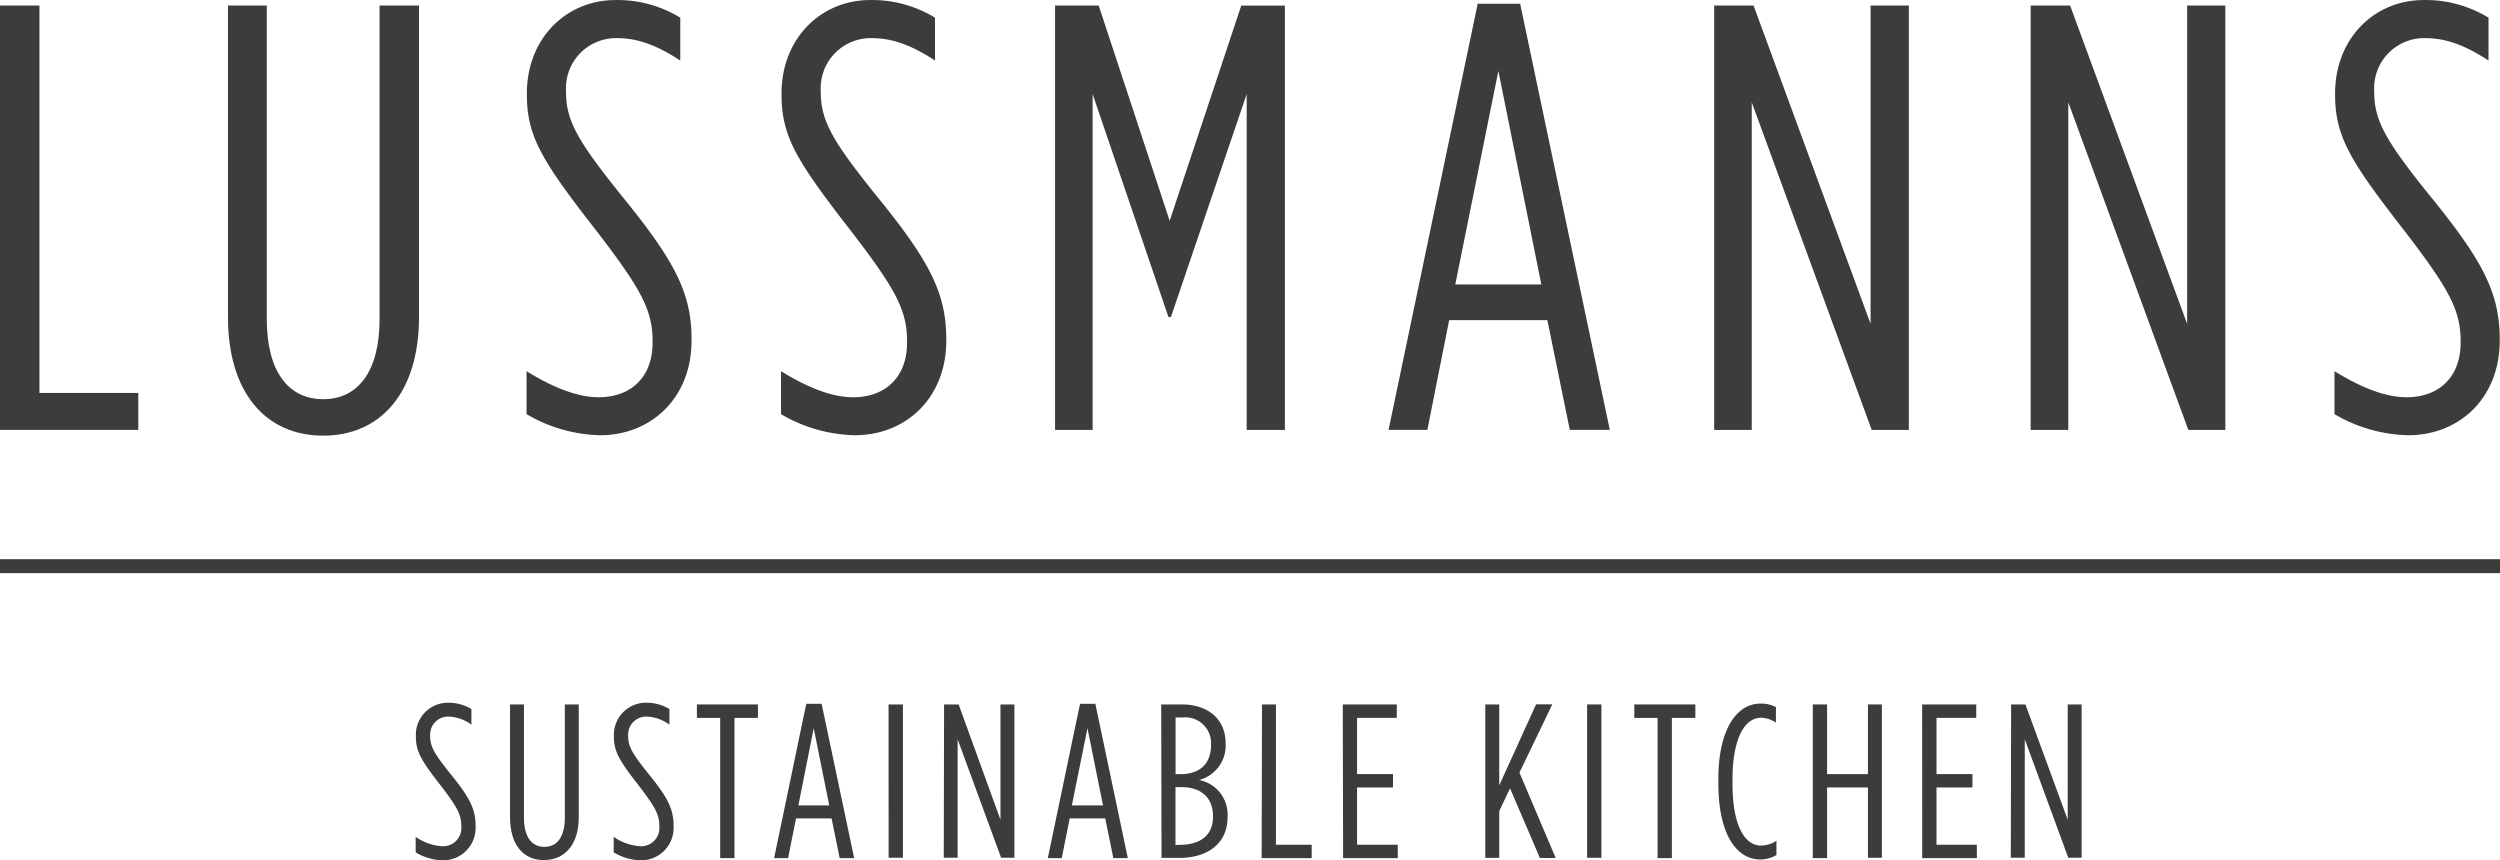
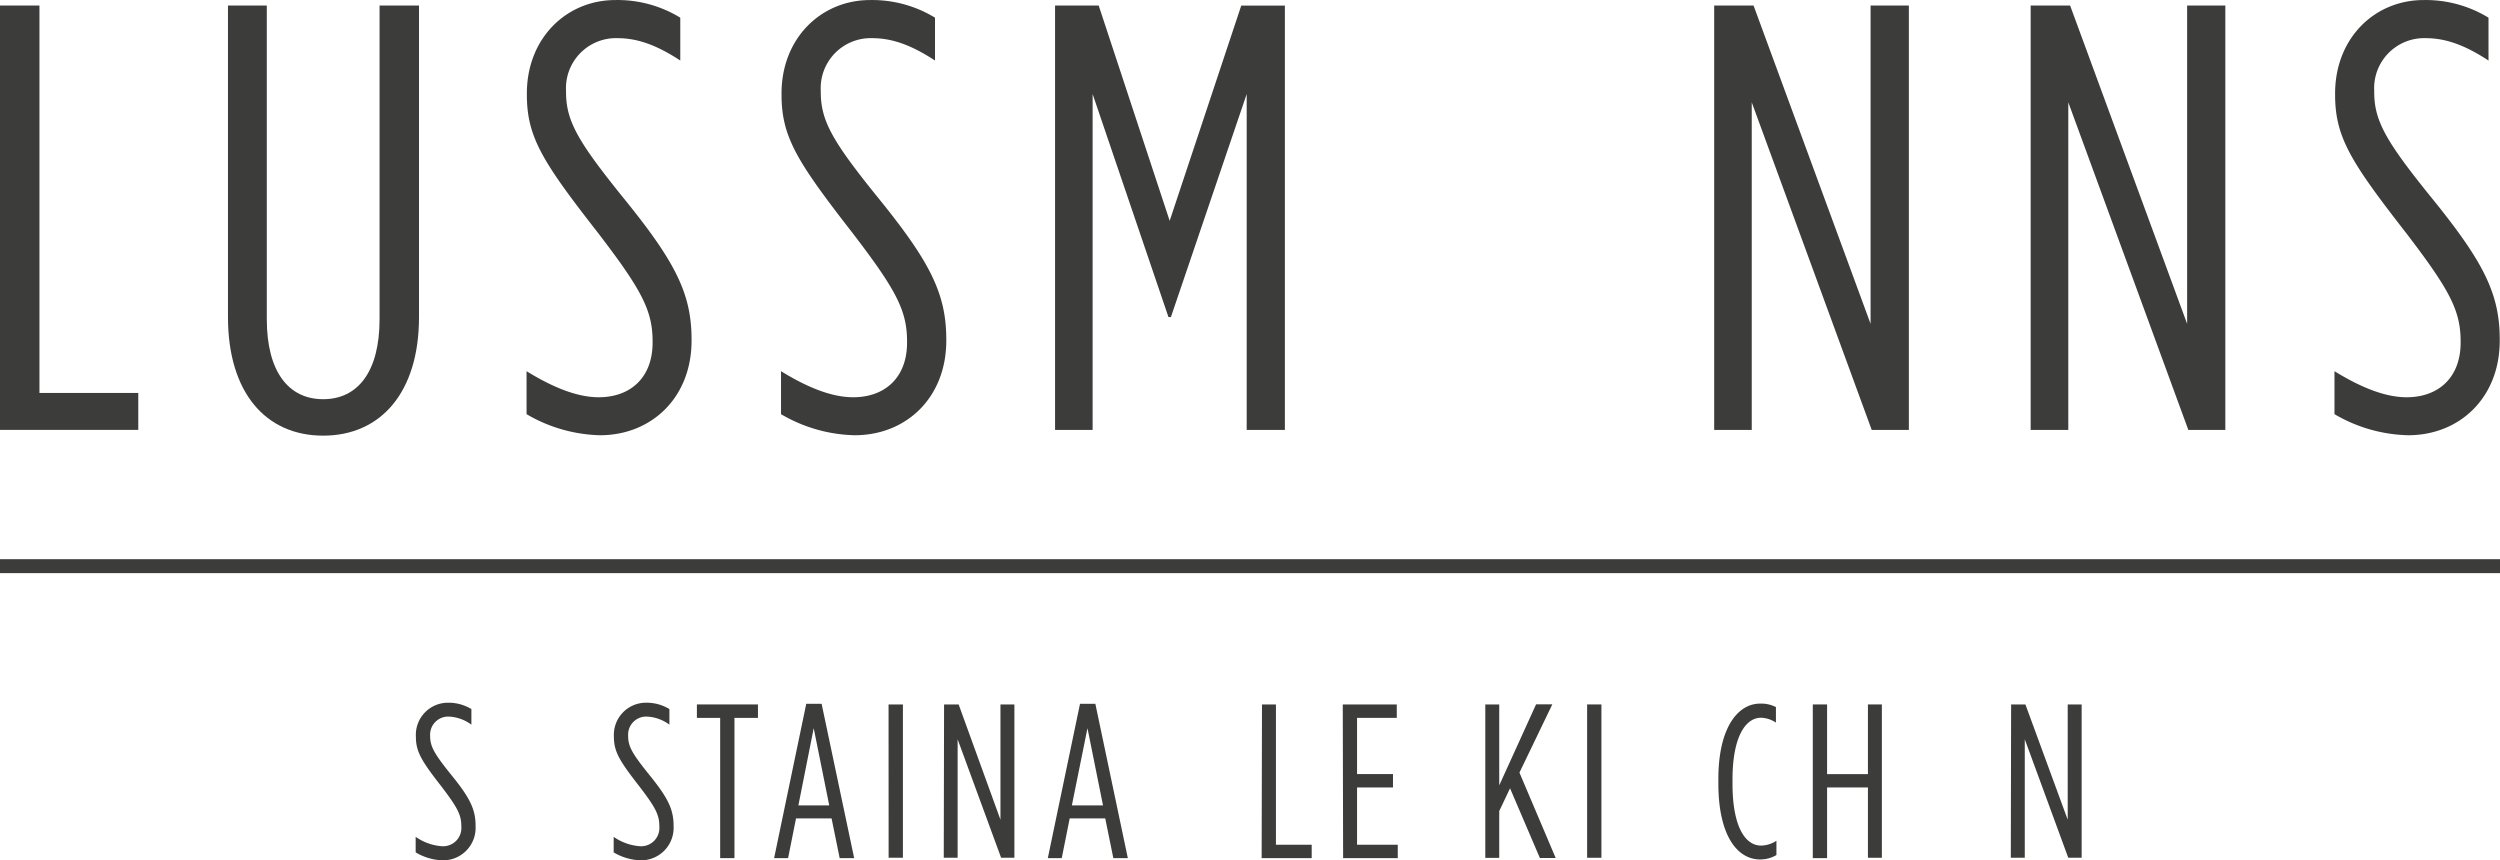
<svg xmlns="http://www.w3.org/2000/svg" width="320" height="110.126" viewBox="0 0 320 110.126">
  <g id="Lussmanns-main-logo-pos" transform="translate(-25.45 -25.317)">
    <path id="Path_200" data-name="Path 200" d="M25.45,26.11H30.5V75.7h12.65v4.728H25.45Z" transform="translate(0 -0.086)" fill="#3c3c3b" />
    <path id="Path_201" data-name="Path 201" d="M58.16,66V26.11h4.969V66.255C63.129,73,65.921,76.5,70.346,76.5s7.217-3.5,7.217-10.241V26.11h5.049V66c0,9.626-4.889,15.166-12.267,15.166S58.16,75.622,58.16,66Z" transform="translate(-3.529 -0.086)" fill="#3c3c3b" />
    <path id="Path_202" data-name="Path 202" d="M101,78.329v-5.5c3.649,2.248,6.673,3.336,9.233,3.336,4.113,0,6.9-2.56,6.9-6.985v-.161c0-3.952-1.392-6.593-6.985-13.89-7.083-9.082-9.108-12.249-9.108-17.691v-.161c0-7.057,5.049-11.954,11.33-11.954a15.4,15.4,0,0,1,8.306,2.257v5.486c-2.944-1.936-5.433-2.864-8.029-2.864a6.4,6.4,0,0,0-6.593,6.744V37.1c0,3.649,1.472,6.245,7.057,13.194,6.834,8.377,9.01,12.49,9.01,18.467v.161c0,7.289-5.13,12.106-11.722,12.106a19.43,19.43,0,0,1-9.4-2.7Z" transform="translate(-8.151)" fill="#3c3c3b" />
    <path id="Path_203" data-name="Path 203" d="M137.51,78.329v-5.5c3.649,2.248,6.673,3.336,9.233,3.336,4.113,0,6.9-2.56,6.9-6.985v-.161c0-3.952-1.392-6.593-6.985-13.89-7.057-9.082-9.082-12.249-9.082-17.691v-.161c0-7.057,5.049-11.954,11.339-11.954a15.442,15.442,0,0,1,8.306,2.257v5.486c-2.953-1.936-5.433-2.864-8.029-2.864a6.4,6.4,0,0,0-6.593,6.744V37.1c0,3.649,1.472,6.245,7.066,13.194,6.825,8.377,9,12.49,9,18.467v.161c0,7.289-5.121,12.106-11.722,12.106a19.43,19.43,0,0,1-9.439-2.7Z" transform="translate(-12.09 0)" fill="#3c3c3b" />
    <path id="Path_204" data-name="Path 204" d="M176.83,26.11h5.585L191.5,53.667l9.162-27.548h5.585V80.431h-4.889V37.44l-9.7,28.548h-.312L181.638,37.44V80.431H176.83Z" transform="translate(-16.332 -0.086)" fill="#3c3c3b" />
-     <path id="Path_205" data-name="Path 205" d="M236.09,25.85h5.433L253,80.4h-5.121l-2.873-14.051h-12.57L229.649,80.4H224.68Zm8.145,35.934-5.5-27.325-5.513,27.325Z" transform="translate(-21.495 -0.057)" fill="#3c3c3b" />
    <path id="Path_206" data-name="Path 206" d="M271.4,26.11h5.04l14.979,40.743V26.11h4.9V80.431h-4.755L276.208,38.5V80.431H271.4Z" transform="translate(-26.535 -0.086)" fill="#3c3c3b" />
    <path id="Path_207" data-name="Path 207" d="M316.81,26.11h5.049l14.979,40.743V26.11h4.889V80.431H336.99L321.627,38.5V80.431H316.81Z" transform="translate(-31.435 -0.086)" fill="#3c3c3b" />
    <path id="Path_208" data-name="Path 208" d="M360.4,78.329v-5.5c3.649,2.248,6.673,3.336,9.233,3.336,4.113,0,6.914-2.56,6.914-6.985v-.161c0-3.952-1.4-6.593-6.985-13.89-7.066-9.082-9.082-12.249-9.082-17.691v-.161c0-7.057,5.04-11.954,11.33-11.954a15.416,15.416,0,0,1,8.306,2.257v5.486c-2.953-1.936-5.433-2.864-8.029-2.864a6.4,6.4,0,0,0-6.6,6.744V37.1c0,3.649,1.472,6.245,7.066,13.194,6.825,8.377,9,12.49,9,18.467v.161c0,7.289-5.121,12.106-11.722,12.106A19.457,19.457,0,0,1,360.4,78.329Z" transform="translate(-36.137 0)" fill="#3c3c3b" />
    <path id="Path_209" data-name="Path 209" d="M85.09,145.3v-1.989a6.682,6.682,0,0,0,3.345,1.2,2.337,2.337,0,0,0,2.5-2.525v-.062c0-1.427-.508-2.382-2.525-5.031-2.56-3.283-3.292-4.461-3.292-6.405v-.018a4.113,4.113,0,0,1,4.1-4.327,5.674,5.674,0,0,1,3.006.812v2a5.2,5.2,0,0,0-2.89-1.035,2.311,2.311,0,0,0-2.391,2.444v.054c0,1.32.535,2.248,2.551,4.773,2.48,3.033,3.265,4.523,3.265,6.691v.054a4.157,4.157,0,0,1-4.246,4.38A7.137,7.137,0,0,1,85.09,145.3Z" transform="translate(-6.435 -10.879)" fill="#3c3c3b" />
-     <path id="Path_210" data-name="Path 210" d="M98.63,140.833V126.39h1.784v14.532c0,2.444,1.008,3.7,2.614,3.7s2.614-1.258,2.614-3.7V126.39h1.784v14.443c0,3.488-1.784,5.478-4.461,5.478S98.63,144.321,98.63,140.833Z" transform="translate(-7.895 -10.905)" fill="#3c3c3b" />
    <path id="Path_211" data-name="Path 211" d="M113.5,145.3v-1.989a6.682,6.682,0,0,0,3.345,1.2,2.337,2.337,0,0,0,2.5-2.525v-.062c0-1.427-.5-2.382-2.525-5.032-2.56-3.283-3.292-4.461-3.292-6.405v-.018a4.113,4.113,0,0,1,4.1-4.327,5.656,5.656,0,0,1,3.006.812v2a5.183,5.183,0,0,0-2.89-1.035,2.311,2.311,0,0,0-2.391,2.444v.054c0,1.32.535,2.248,2.56,4.773,2.471,3.033,3.256,4.523,3.256,6.691v.054a4.157,4.157,0,0,1-4.246,4.38A7.137,7.137,0,0,1,113.5,145.3Z" transform="translate(-9.5 -10.879)" fill="#3c3c3b" />
    <path id="Path_212" data-name="Path 212" d="M128.42,128.112h-2.98V126.39h7.815v1.722h-3.006v17.949H128.42Z" transform="translate(-10.788 -10.905)" fill="#3c3c3b" />
    <path id="Path_213" data-name="Path 213" d="M140.633,126.3H142.6l4.166,19.751h-1.856l-1.035-5.085h-4.55l-1.017,5.085H136.52Zm2.944,13.007-1.989-9.885-1.963,9.885Z" transform="translate(-11.983 -10.895)" fill="#3c3c3b" />
    <path id="Path_214" data-name="Path 214" d="M152.94,126.39h1.838v19.626h-1.829Z" transform="translate(-13.755 -10.905)" fill="#3c3c3b" />
    <path id="Path_215" data-name="Path 215" d="M160.9,126.39h1.865l5.353,14.756V126.39h1.784v19.626h-1.7l-5.567-15.166v15.166H160.86Z" transform="translate(-14.609 -10.905)" fill="#3c3c3b" />
    <path id="Path_216" data-name="Path 216" d="M179.912,126.3h1.963l4.157,19.751h-1.856l-1.035-5.085h-4.55l-1.017,5.085H175.79Zm2.944,13.007-1.989-9.885-2,9.885Z" transform="translate(-16.22 -10.895)" fill="#3c3c3b" />
-     <path id="Path_217" data-name="Path 217" d="M192.06,126.39h2.676c3.176,0,5.567,1.784,5.567,4.951v.054a4.541,4.541,0,0,1-3.4,4.666,4.505,4.505,0,0,1,3.649,4.692v.08c0,3.292-2.471,5.2-6.182,5.2H192.1Zm2.471,8.921c2.534,0,3.907-1.374,3.907-3.738v-.054a3.3,3.3,0,0,0-3.649-3.461H193.9v7.253Zm-.054,9.046c2.587,0,4.211-1.231,4.211-3.568v-.08c0-2.391-1.517-3.738-4.068-3.738h-.732v7.413Z" transform="translate(-17.975 -10.905)" fill="#3c3c3b" />
    <path id="Path_218" data-name="Path 218" d="M206.515,126.39H208.3v17.958h4.577v1.713H206.47Z" transform="translate(-19.53 -10.905)" fill="#3c3c3b" />
-     <path id="Path_219" data-name="Path 219" d="M218.11,126.39h6.914v1.722h-5.085v7.19h4.6v1.713h-4.6v7.333h5.21v1.713h-6.994Z" transform="translate(-20.786 -10.905)" fill="#3c3c3b" />
+     <path id="Path_219" data-name="Path 219" d="M218.11,126.39h6.914v1.722h-5.085v7.19h4.6v1.713h-4.6v7.333h5.21v1.713h-6.994" transform="translate(-20.786 -10.905)" fill="#3c3c3b" />
    <path id="Path_220" data-name="Path 220" d="M238.56,126.388h1.784v10.357l4.719-10.375h2.079l-4.211,8.743,4.639,10.928h-2.025l-3.818-8.921-1.383,2.917v5.986H238.56Z" transform="translate(-22.992 -10.902)" fill="#3c3c3b" />
    <path id="Path_221" data-name="Path 221" d="M253.17,126.39H255v19.626H253.17Z" transform="translate(-24.568 -10.905)" fill="#3c3c3b" />
-     <path id="Path_222" data-name="Path 222" d="M262.92,128.112h-2.98V126.39h7.815v1.722h-3.006v17.949H262.92Z" transform="translate(-25.299 -10.905)" fill="#3c3c3b" />
    <path id="Path_223" data-name="Path 223" d="M272,136.493v-.562c0-6.6,2.5-9.662,5.353-9.662a4.113,4.113,0,0,1,2.016.446v1.989a3.569,3.569,0,0,0-1.909-.624c-2.016,0-3.649,2.507-3.649,7.9v.562c0,5.478,1.633,7.9,3.649,7.9a3.684,3.684,0,0,0,1.972-.616v1.829a4.077,4.077,0,0,1-2.168.562C274.364,146.164,272,143.068,272,136.493Z" transform="translate(-26.6 -10.891)" fill="#3c3c3b" />
    <path id="Path_224" data-name="Path 224" d="M285.55,126.39h1.829v8.921h5.228V126.39h1.784v19.626h-1.784v-9h-5.228v9.046H285.55Z" transform="translate(-28.062 -10.905)" fill="#3c3c3b" />
-     <path id="Path_225" data-name="Path 225" d="M301.24,126.39h6.923v1.722h-5.085v7.19h4.6v1.713h-4.6v7.333h5.165v1.713h-6.994Z" transform="translate(-29.755 -10.905)" fill="#3c3c3b" />
    <path id="Path_226" data-name="Path 226" d="M314,126.39h1.829l5.415,14.756V126.39h1.784v19.626h-1.713l-5.567-15.166v15.166H313.96Z" transform="translate(-31.127 -10.905)" fill="#3c3c3b" />
    <path id="Path_227" data-name="Path 227" d="M345.45,105.55v1.784h-320V105.55Z" transform="translate(0 -8.656)" fill="#3c3c3b" />
  </g>
</svg>